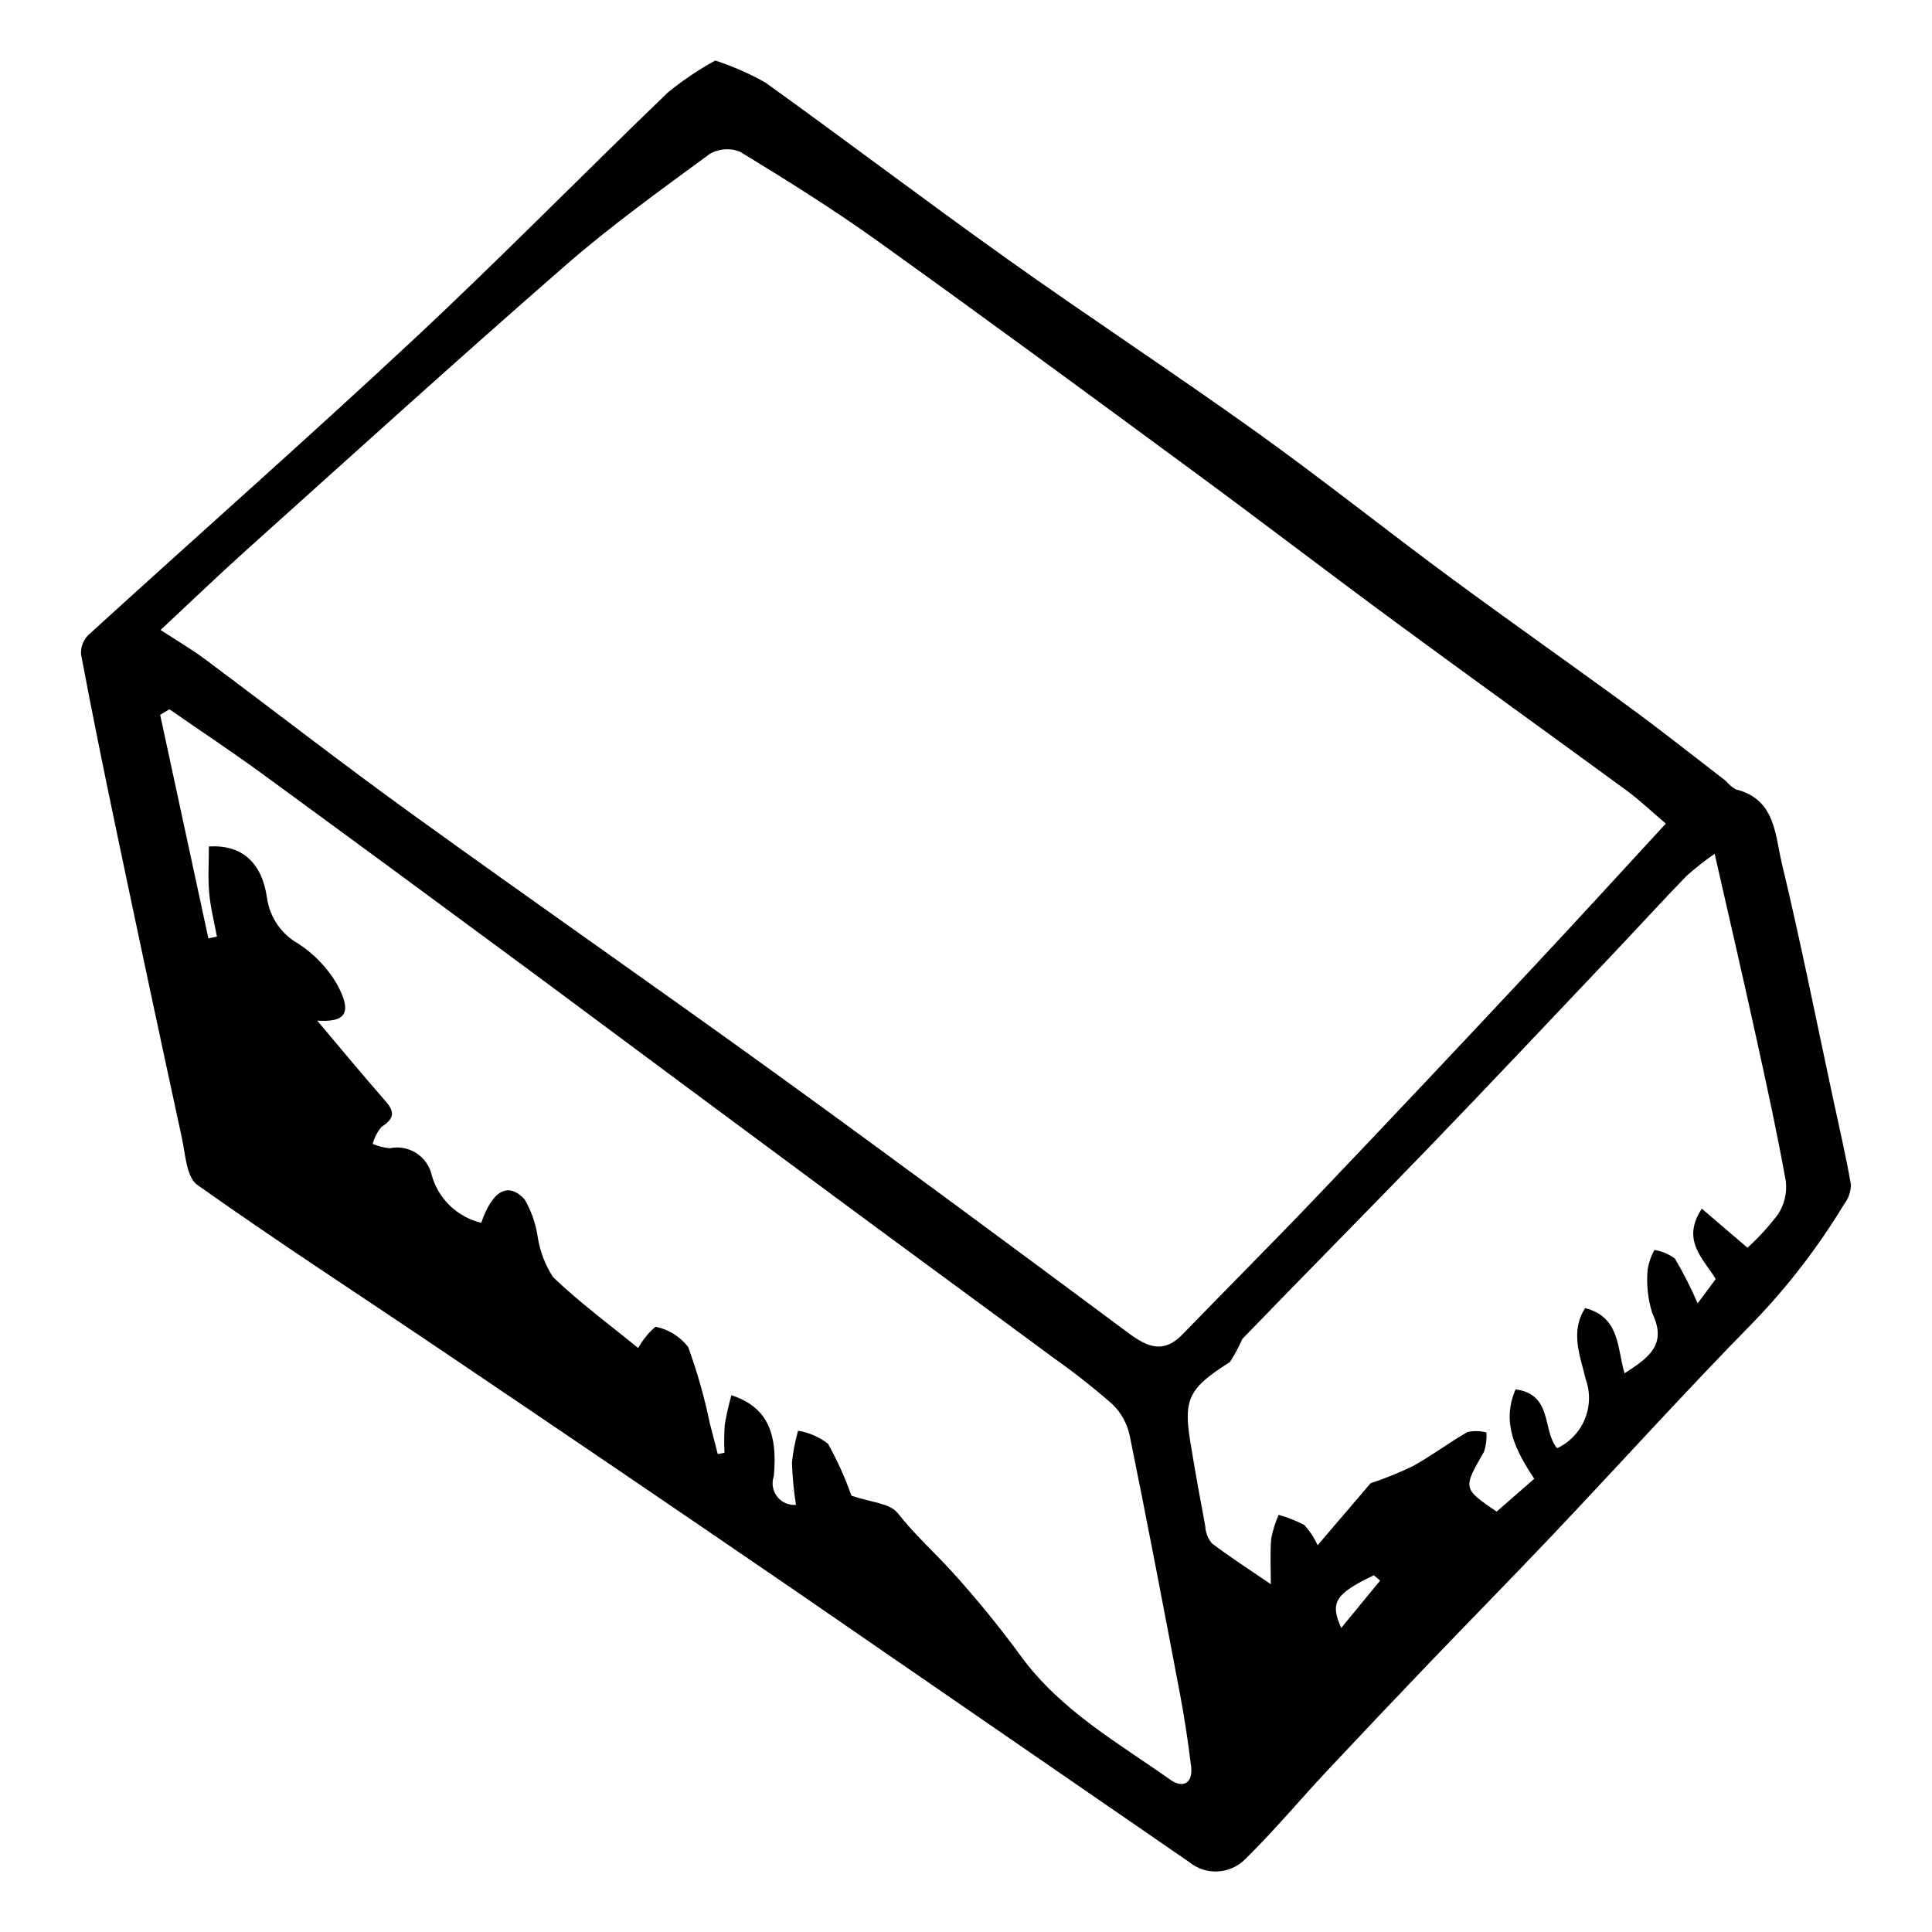
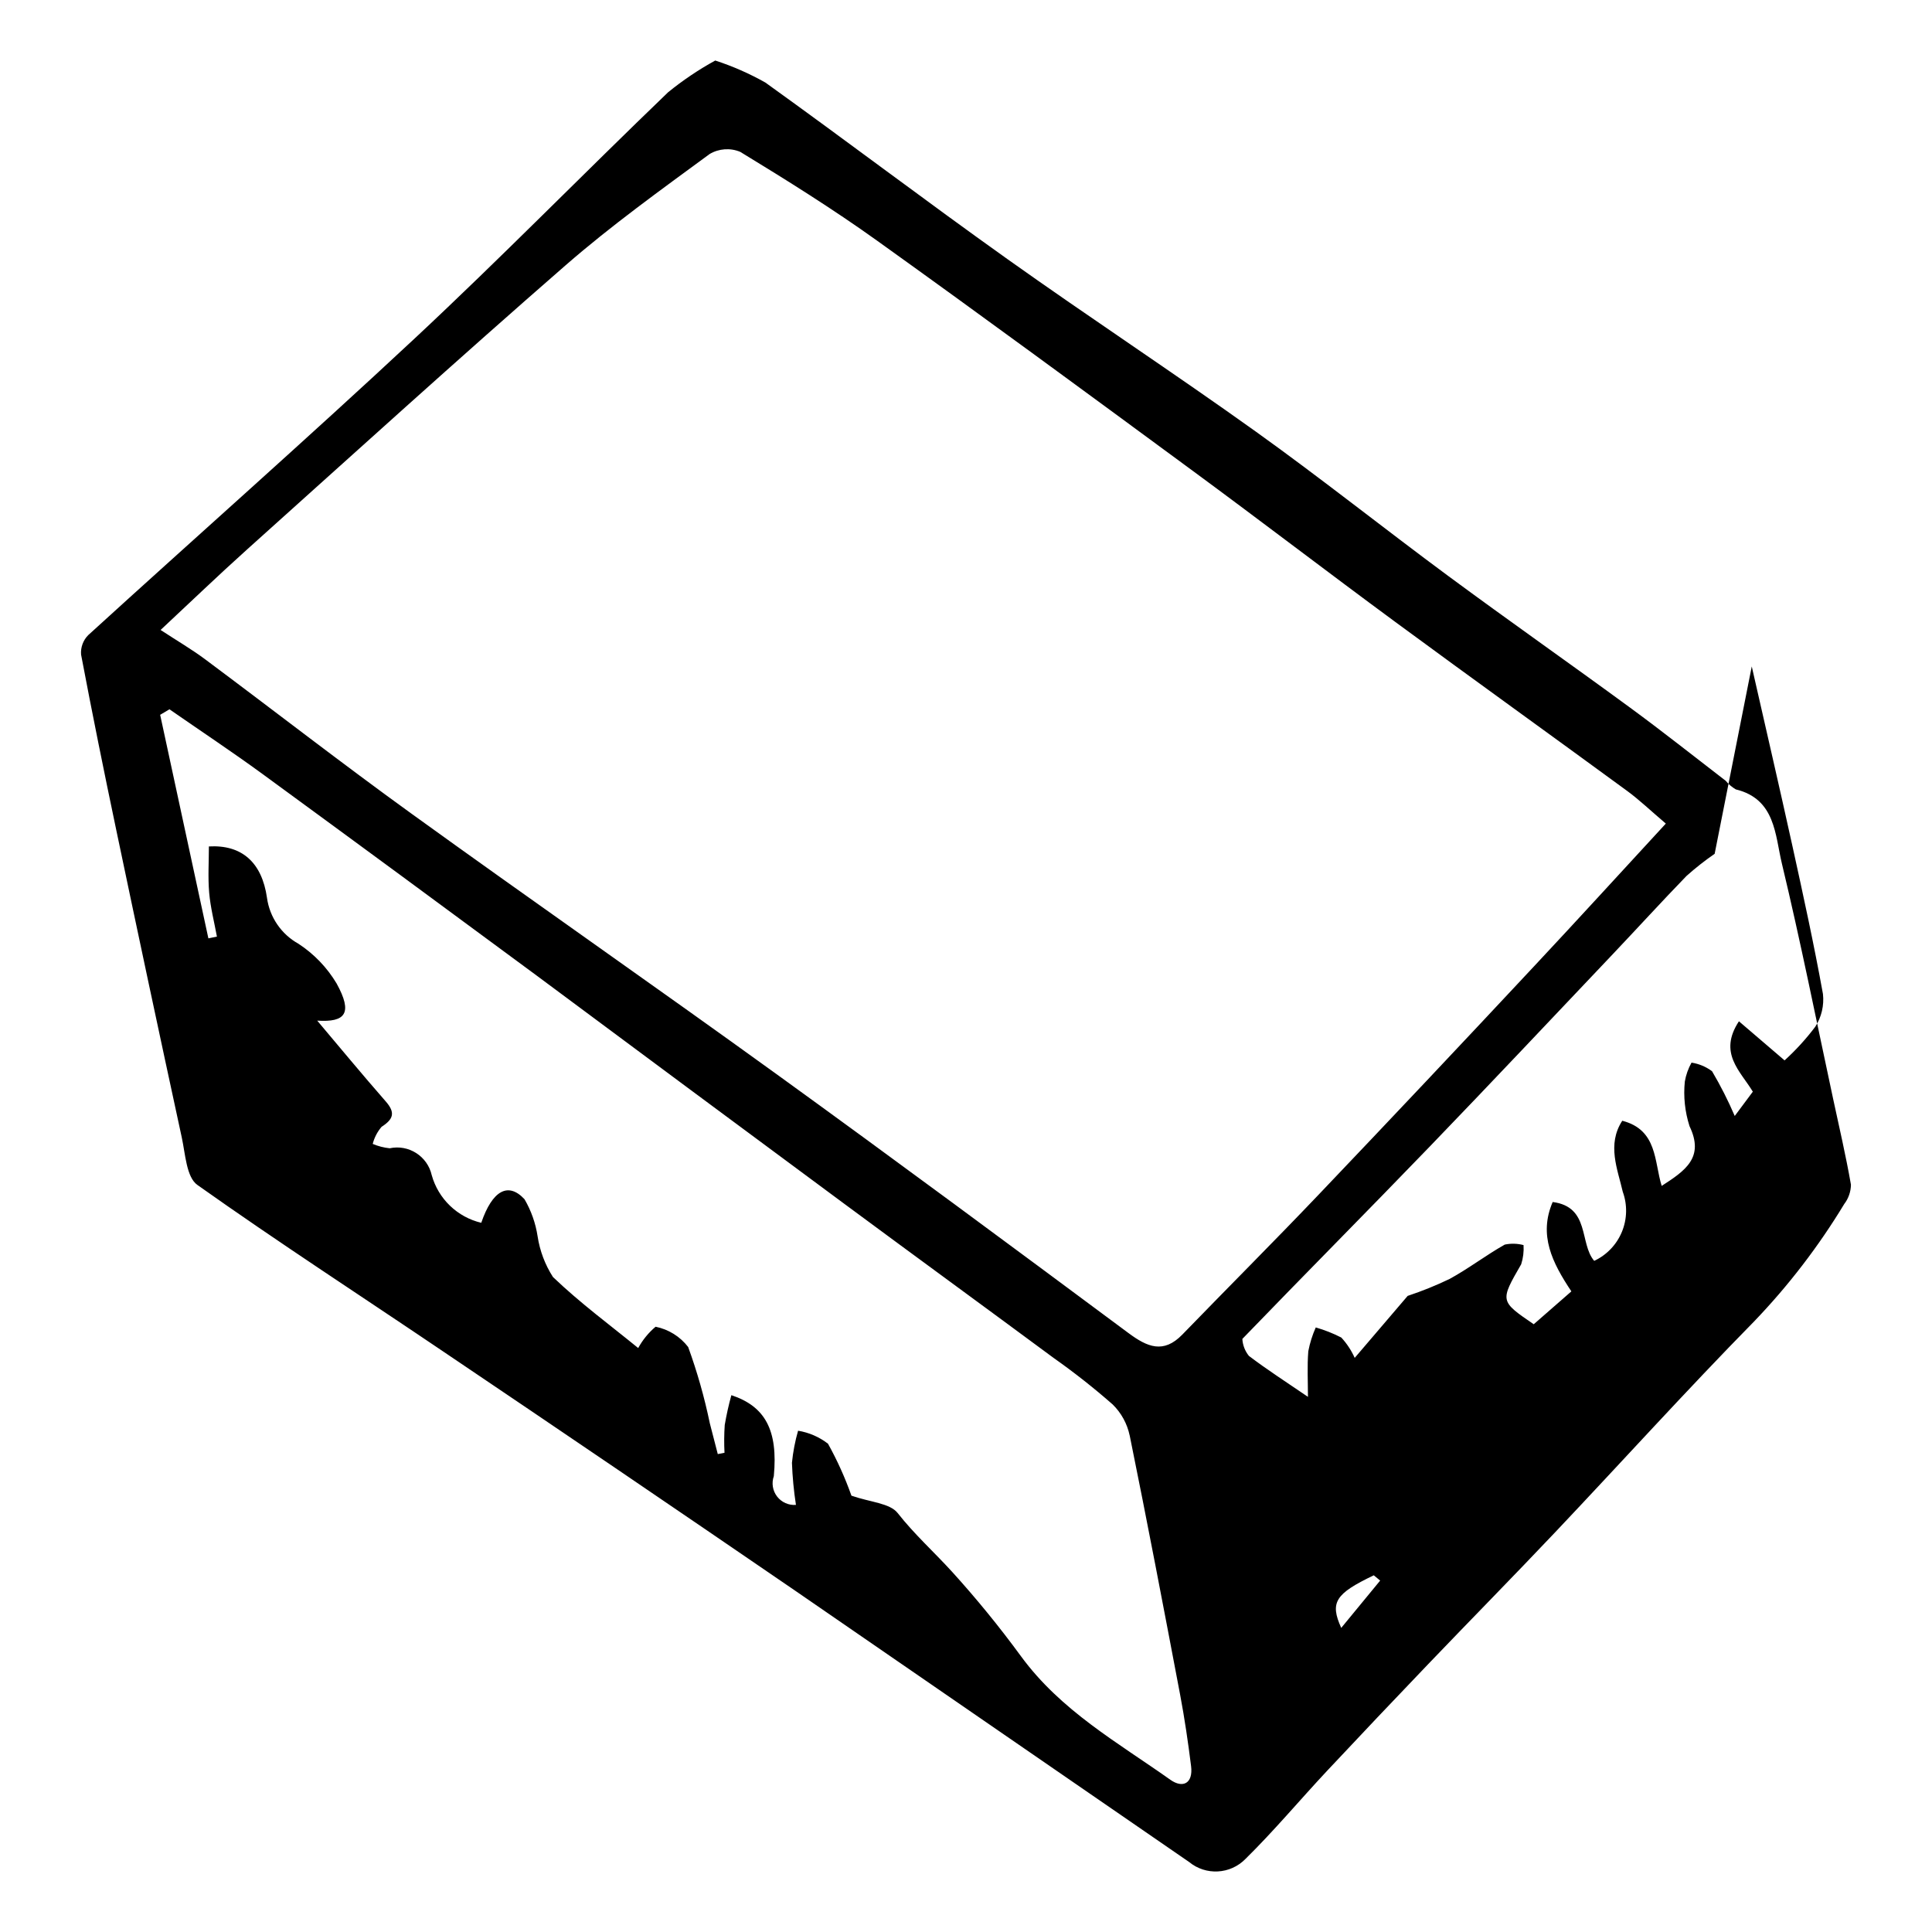
<svg xmlns="http://www.w3.org/2000/svg" fill="#000000" width="800px" height="800px" version="1.1" viewBox="144 144 512 512">
-   <path d="m333.55 160.04c4.609 1.5 9.055 3.453 13.277 5.832 21.488 15.426 42.562 31.426 64.113 46.766 21.781 15.504 44.145 30.191 65.883 45.754 17.289 12.375 33.93 25.652 51.035 38.293 15.914 11.758 32.125 23.117 48.086 34.816 8.594 6.297 16.945 12.926 25.391 19.422l-0.004-0.004c0.75 0.91 1.66 1.684 2.68 2.281 10.516 2.559 10.387 12.078 12.203 19.641 4.953 20.629 9.094 41.453 13.547 62.199 1.637 7.625 3.414 15.223 4.754 22.898h0.004c-0.023 1.867-0.652 3.676-1.789 5.156-6.793 11.223-14.805 21.66-23.891 31.121-17.934 18.254-35.105 37.258-52.703 55.848-11.102 11.727-22.438 23.234-33.605 34.898-9.008 9.402-17.965 18.852-26.867 28.352-7.238 7.742-14.051 15.898-21.598 23.32h-0.004c-4.012 4.109-10.504 4.465-14.938 0.816-34.848-23.992-69.691-47.988-104.53-71.992-30.957-21.199-61.984-42.289-93.094-63.266-21.75-14.707-43.793-28.992-65.203-44.176-2.898-2.055-3.176-8.188-4.121-12.547-5.879-27.137-11.664-54.293-17.359-81.469-3.25-15.48-6.394-30.988-9.332-46.527-0.148-1.902 0.535-3.777 1.871-5.137 28.812-26.262 58.051-52.059 86.547-78.652 22.812-21.293 44.66-43.617 67.164-65.246 3.898-3.168 8.078-5.981 12.484-8.398zm251.91 202.22c-4.109-3.492-7.027-6.297-10.262-8.668-20.449-14.969-41.035-29.754-61.441-44.777-17.934-13.203-35.613-26.758-53.551-39.953-27.855-20.492-55.711-40.988-83.824-61.121-11.688-8.371-23.926-16.012-36.207-23.496h-0.004c-2.644-1.105-5.66-0.891-8.121 0.578-12.93 9.508-26.023 18.906-38.109 29.434-28.418 24.758-56.332 50.102-84.383 75.281-7.668 6.887-15.098 14.039-23 21.41 4.441 2.906 8.273 5.144 11.809 7.777 18.191 13.555 36.109 27.492 54.496 40.773 32.223 23.27 64.852 45.969 97.059 69.258 31.227 22.582 62.191 45.535 93.129 68.516 5.004 3.715 9.277 5.562 14.285 0.398 12.008-12.395 24.223-24.594 36.129-37.086 19.133-20.078 38.164-40.254 57.098-60.527 11.484-12.262 22.801-24.68 34.898-37.797zm-215.82 178.11c5 1.746 10.176 1.961 12.254 4.609 4.438 5.652 9.684 10.363 14.328 15.465v-0.004c6.504 7.16 12.621 14.66 18.336 22.469 10.586 14.461 25.609 22.836 39.59 32.746 3.34 2.367 6.07 0.945 5.5-3.613-0.793-6.32-1.715-12.637-2.898-18.891-4.344-22.934-8.719-45.863-13.371-68.738h-0.008c-0.66-3.129-2.234-5.996-4.519-8.234-4.984-4.371-10.195-8.477-15.613-12.297-18.43-13.629-36.949-27.137-55.371-40.77-27.258-20.172-54.488-40.375-81.695-60.609-24.141-17.848-48.324-35.633-72.559-53.352-8.098-5.914-16.465-11.461-24.707-17.18l-2.465 1.461 12.781 59.242 2.262-0.465c-0.711-3.867-1.711-7.711-2.051-11.609-0.355-4.094-0.078-8.242-0.078-12.285 8.613-0.492 14.035 4.098 15.402 13.633h-0.004c0.715 5.137 3.805 9.637 8.336 12.156 4.129 2.699 7.59 6.301 10.117 10.535 4.344 7.898 2.348 10.32-5.141 9.84 5.586 6.613 11.773 14.109 18.172 21.422 2.602 2.977 2.023 4.695-1.125 6.723v0.004c-1.117 1.309-1.918 2.856-2.34 4.523 1.434 0.602 2.949 0.992 4.496 1.152 5.039-1.082 10.012 2.102 11.145 7.133 0.859 3.082 2.531 5.879 4.84 8.098 2.309 2.219 5.168 3.781 8.285 4.519 2.914-8.531 7.117-10.934 11.469-6.238v0.004c1.758 3.023 2.934 6.348 3.461 9.805 0.582 3.844 1.969 7.523 4.07 10.797 7.219 6.918 15.34 12.898 22.586 18.82h0.004c1.176-2.148 2.734-4.062 4.606-5.644 3.434 0.688 6.504 2.598 8.637 5.375 2.394 6.586 4.312 13.336 5.734 20.195 0.723 2.723 1.41 5.453 2.113 8.18l1.781-0.348c-0.125-2.453-0.105-4.91 0.062-7.363 0.453-2.66 1.039-5.297 1.758-7.902 8.941 2.961 12.395 9.254 11.25 21.457v0.004c-0.645 1.828-0.316 3.859 0.867 5.398 1.184 1.535 3.062 2.371 4.996 2.219-0.57-3.695-0.926-7.422-1.059-11.156 0.281-2.875 0.828-5.723 1.625-8.5 2.887 0.469 5.609 1.652 7.926 3.438 2.453 4.41 4.531 9.02 6.215 13.777zm228.76-170.1c-2.609 1.797-5.102 3.758-7.465 5.871-6.582 6.793-12.957 13.789-19.465 20.652-16.152 17.027-32.238 34.113-48.527 51.008-16.48 17.09-33.211 33.934-49.699 51.016h-0.004c-0.934 2.133-2.039 4.188-3.305 6.144-10.762 6.836-12.371 9.617-10.492 21.148 1.219 7.473 2.562 14.926 3.965 22.363h-0.004c0.09 1.648 0.699 3.227 1.738 4.512 4.766 3.625 9.824 6.871 15.645 10.848 0-4.055-0.227-8.094 0.094-12.094 0.414-2.168 1.078-4.281 1.977-6.297 2.34 0.672 4.606 1.566 6.769 2.676 1.469 1.59 2.668 3.414 3.551 5.391l14.039-16.43c3.801-1.262 7.519-2.762 11.129-4.5 5.023-2.746 9.613-6.277 14.605-9.098l-0.004 0.004c1.648-0.344 3.352-0.297 4.977 0.133 0.109 1.719-0.102 3.445-0.629 5.086-5.621 9.766-5.695 9.727 3.328 15.891 3.406-2.977 6.742-5.891 9.973-8.711-5.09-7.648-8.727-14.914-4.953-23.684 9.961 1.297 7.027 10.98 11.004 15.594v0.004c3.32-1.555 5.938-4.297 7.34-7.684 1.398-3.391 1.484-7.18 0.23-10.625-1.348-5.926-4.25-12.504-0.133-18.824 9.355 2.422 8.43 10.77 10.445 17.266 6.238-4.031 11.395-7.5 7.371-15.844h0.004c-1.219-3.809-1.645-7.828-1.242-11.805 0.301-1.762 0.902-3.461 1.777-5.019 1.973 0.305 3.844 1.09 5.441 2.285 2.254 3.82 4.262 7.777 6.012 11.852l4.793-6.438c-3.324-5.5-9.219-10.227-3.684-18.652l12.094 10.359h0.004c2.988-2.715 5.715-5.707 8.145-8.93 1.645-2.57 2.359-5.625 2.027-8.656-2.379-13.168-5.242-26.254-8.117-39.328-3.387-15.402-6.957-30.762-10.754-47.484zm-88.645 192.6-1.691-1.398c-10.191 4.887-11.688 7.156-8.625 13.938z" />
+   <path d="m333.55 160.04c4.609 1.5 9.055 3.453 13.277 5.832 21.488 15.426 42.562 31.426 64.113 46.766 21.781 15.504 44.145 30.191 65.883 45.754 17.289 12.375 33.93 25.652 51.035 38.293 15.914 11.758 32.125 23.117 48.086 34.816 8.594 6.297 16.945 12.926 25.391 19.422l-0.004-0.004c0.75 0.91 1.66 1.684 2.68 2.281 10.516 2.559 10.387 12.078 12.203 19.641 4.953 20.629 9.094 41.453 13.547 62.199 1.637 7.625 3.414 15.223 4.754 22.898h0.004c-0.023 1.867-0.652 3.676-1.789 5.156-6.793 11.223-14.805 21.66-23.891 31.121-17.934 18.254-35.105 37.258-52.703 55.848-11.102 11.727-22.438 23.234-33.605 34.898-9.008 9.402-17.965 18.852-26.867 28.352-7.238 7.742-14.051 15.898-21.598 23.32h-0.004c-4.012 4.109-10.504 4.465-14.938 0.816-34.848-23.992-69.691-47.988-104.53-71.992-30.957-21.199-61.984-42.289-93.094-63.266-21.75-14.707-43.793-28.992-65.203-44.176-2.898-2.055-3.176-8.188-4.121-12.547-5.879-27.137-11.664-54.293-17.359-81.469-3.25-15.48-6.394-30.988-9.332-46.527-0.148-1.902 0.535-3.777 1.871-5.137 28.812-26.262 58.051-52.059 86.547-78.652 22.812-21.293 44.66-43.617 67.164-65.246 3.898-3.168 8.078-5.981 12.484-8.398zm251.91 202.22c-4.109-3.492-7.027-6.297-10.262-8.668-20.449-14.969-41.035-29.754-61.441-44.777-17.934-13.203-35.613-26.758-53.551-39.953-27.855-20.492-55.711-40.988-83.824-61.121-11.688-8.371-23.926-16.012-36.207-23.496h-0.004c-2.644-1.105-5.66-0.891-8.121 0.578-12.93 9.508-26.023 18.906-38.109 29.434-28.418 24.758-56.332 50.102-84.383 75.281-7.668 6.887-15.098 14.039-23 21.41 4.441 2.906 8.273 5.144 11.809 7.777 18.191 13.555 36.109 27.492 54.496 40.773 32.223 23.27 64.852 45.969 97.059 69.258 31.227 22.582 62.191 45.535 93.129 68.516 5.004 3.715 9.277 5.562 14.285 0.398 12.008-12.395 24.223-24.594 36.129-37.086 19.133-20.078 38.164-40.254 57.098-60.527 11.484-12.262 22.801-24.68 34.898-37.797zm-215.82 178.11c5 1.746 10.176 1.961 12.254 4.609 4.438 5.652 9.684 10.363 14.328 15.465v-0.004c6.504 7.16 12.621 14.66 18.336 22.469 10.586 14.461 25.609 22.836 39.59 32.746 3.34 2.367 6.07 0.945 5.5-3.613-0.793-6.32-1.715-12.637-2.898-18.891-4.344-22.934-8.719-45.863-13.371-68.738h-0.008c-0.66-3.129-2.234-5.996-4.519-8.234-4.984-4.371-10.195-8.477-15.613-12.297-18.43-13.629-36.949-27.137-55.371-40.77-27.258-20.172-54.488-40.375-81.695-60.609-24.141-17.848-48.324-35.633-72.559-53.352-8.098-5.914-16.465-11.461-24.707-17.18l-2.465 1.461 12.781 59.242 2.262-0.465c-0.711-3.867-1.711-7.711-2.051-11.609-0.355-4.094-0.078-8.242-0.078-12.285 8.613-0.492 14.035 4.098 15.402 13.633h-0.004c0.715 5.137 3.805 9.637 8.336 12.156 4.129 2.699 7.59 6.301 10.117 10.535 4.344 7.898 2.348 10.32-5.141 9.84 5.586 6.613 11.773 14.109 18.172 21.422 2.602 2.977 2.023 4.695-1.125 6.723v0.004c-1.117 1.309-1.918 2.856-2.34 4.523 1.434 0.602 2.949 0.992 4.496 1.152 5.039-1.082 10.012 2.102 11.145 7.133 0.859 3.082 2.531 5.879 4.84 8.098 2.309 2.219 5.168 3.781 8.285 4.519 2.914-8.531 7.117-10.934 11.469-6.238v0.004c1.758 3.023 2.934 6.348 3.461 9.805 0.582 3.844 1.969 7.523 4.07 10.797 7.219 6.918 15.34 12.898 22.586 18.82h0.004c1.176-2.148 2.734-4.062 4.606-5.644 3.434 0.688 6.504 2.598 8.637 5.375 2.394 6.586 4.312 13.336 5.734 20.195 0.723 2.723 1.41 5.453 2.113 8.18l1.781-0.348c-0.125-2.453-0.105-4.91 0.062-7.363 0.453-2.66 1.039-5.297 1.758-7.902 8.941 2.961 12.395 9.254 11.25 21.457v0.004c-0.645 1.828-0.316 3.859 0.867 5.398 1.184 1.535 3.062 2.371 4.996 2.219-0.57-3.695-0.926-7.422-1.059-11.156 0.281-2.875 0.828-5.723 1.625-8.5 2.887 0.469 5.609 1.652 7.926 3.438 2.453 4.41 4.531 9.02 6.215 13.777zm228.76-170.1c-2.609 1.797-5.102 3.758-7.465 5.871-6.582 6.793-12.957 13.789-19.465 20.652-16.152 17.027-32.238 34.113-48.527 51.008-16.48 17.09-33.211 33.934-49.699 51.016h-0.004h-0.004c0.09 1.648 0.699 3.227 1.738 4.512 4.766 3.625 9.824 6.871 15.645 10.848 0-4.055-0.227-8.094 0.094-12.094 0.414-2.168 1.078-4.281 1.977-6.297 2.34 0.672 4.606 1.566 6.769 2.676 1.469 1.59 2.668 3.414 3.551 5.391l14.039-16.43c3.801-1.262 7.519-2.762 11.129-4.5 5.023-2.746 9.613-6.277 14.605-9.098l-0.004 0.004c1.648-0.344 3.352-0.297 4.977 0.133 0.109 1.719-0.102 3.445-0.629 5.086-5.621 9.766-5.695 9.727 3.328 15.891 3.406-2.977 6.742-5.891 9.973-8.711-5.09-7.648-8.727-14.914-4.953-23.684 9.961 1.297 7.027 10.98 11.004 15.594v0.004c3.32-1.555 5.938-4.297 7.34-7.684 1.398-3.391 1.484-7.18 0.23-10.625-1.348-5.926-4.25-12.504-0.133-18.824 9.355 2.422 8.43 10.77 10.445 17.266 6.238-4.031 11.395-7.5 7.371-15.844h0.004c-1.219-3.809-1.645-7.828-1.242-11.805 0.301-1.762 0.902-3.461 1.777-5.019 1.973 0.305 3.844 1.09 5.441 2.285 2.254 3.82 4.262 7.777 6.012 11.852l4.793-6.438c-3.324-5.5-9.219-10.227-3.684-18.652l12.094 10.359h0.004c2.988-2.715 5.715-5.707 8.145-8.93 1.645-2.57 2.359-5.625 2.027-8.656-2.379-13.168-5.242-26.254-8.117-39.328-3.387-15.402-6.957-30.762-10.754-47.484zm-88.645 192.6-1.691-1.398c-10.191 4.887-11.688 7.156-8.625 13.938z" />
</svg>